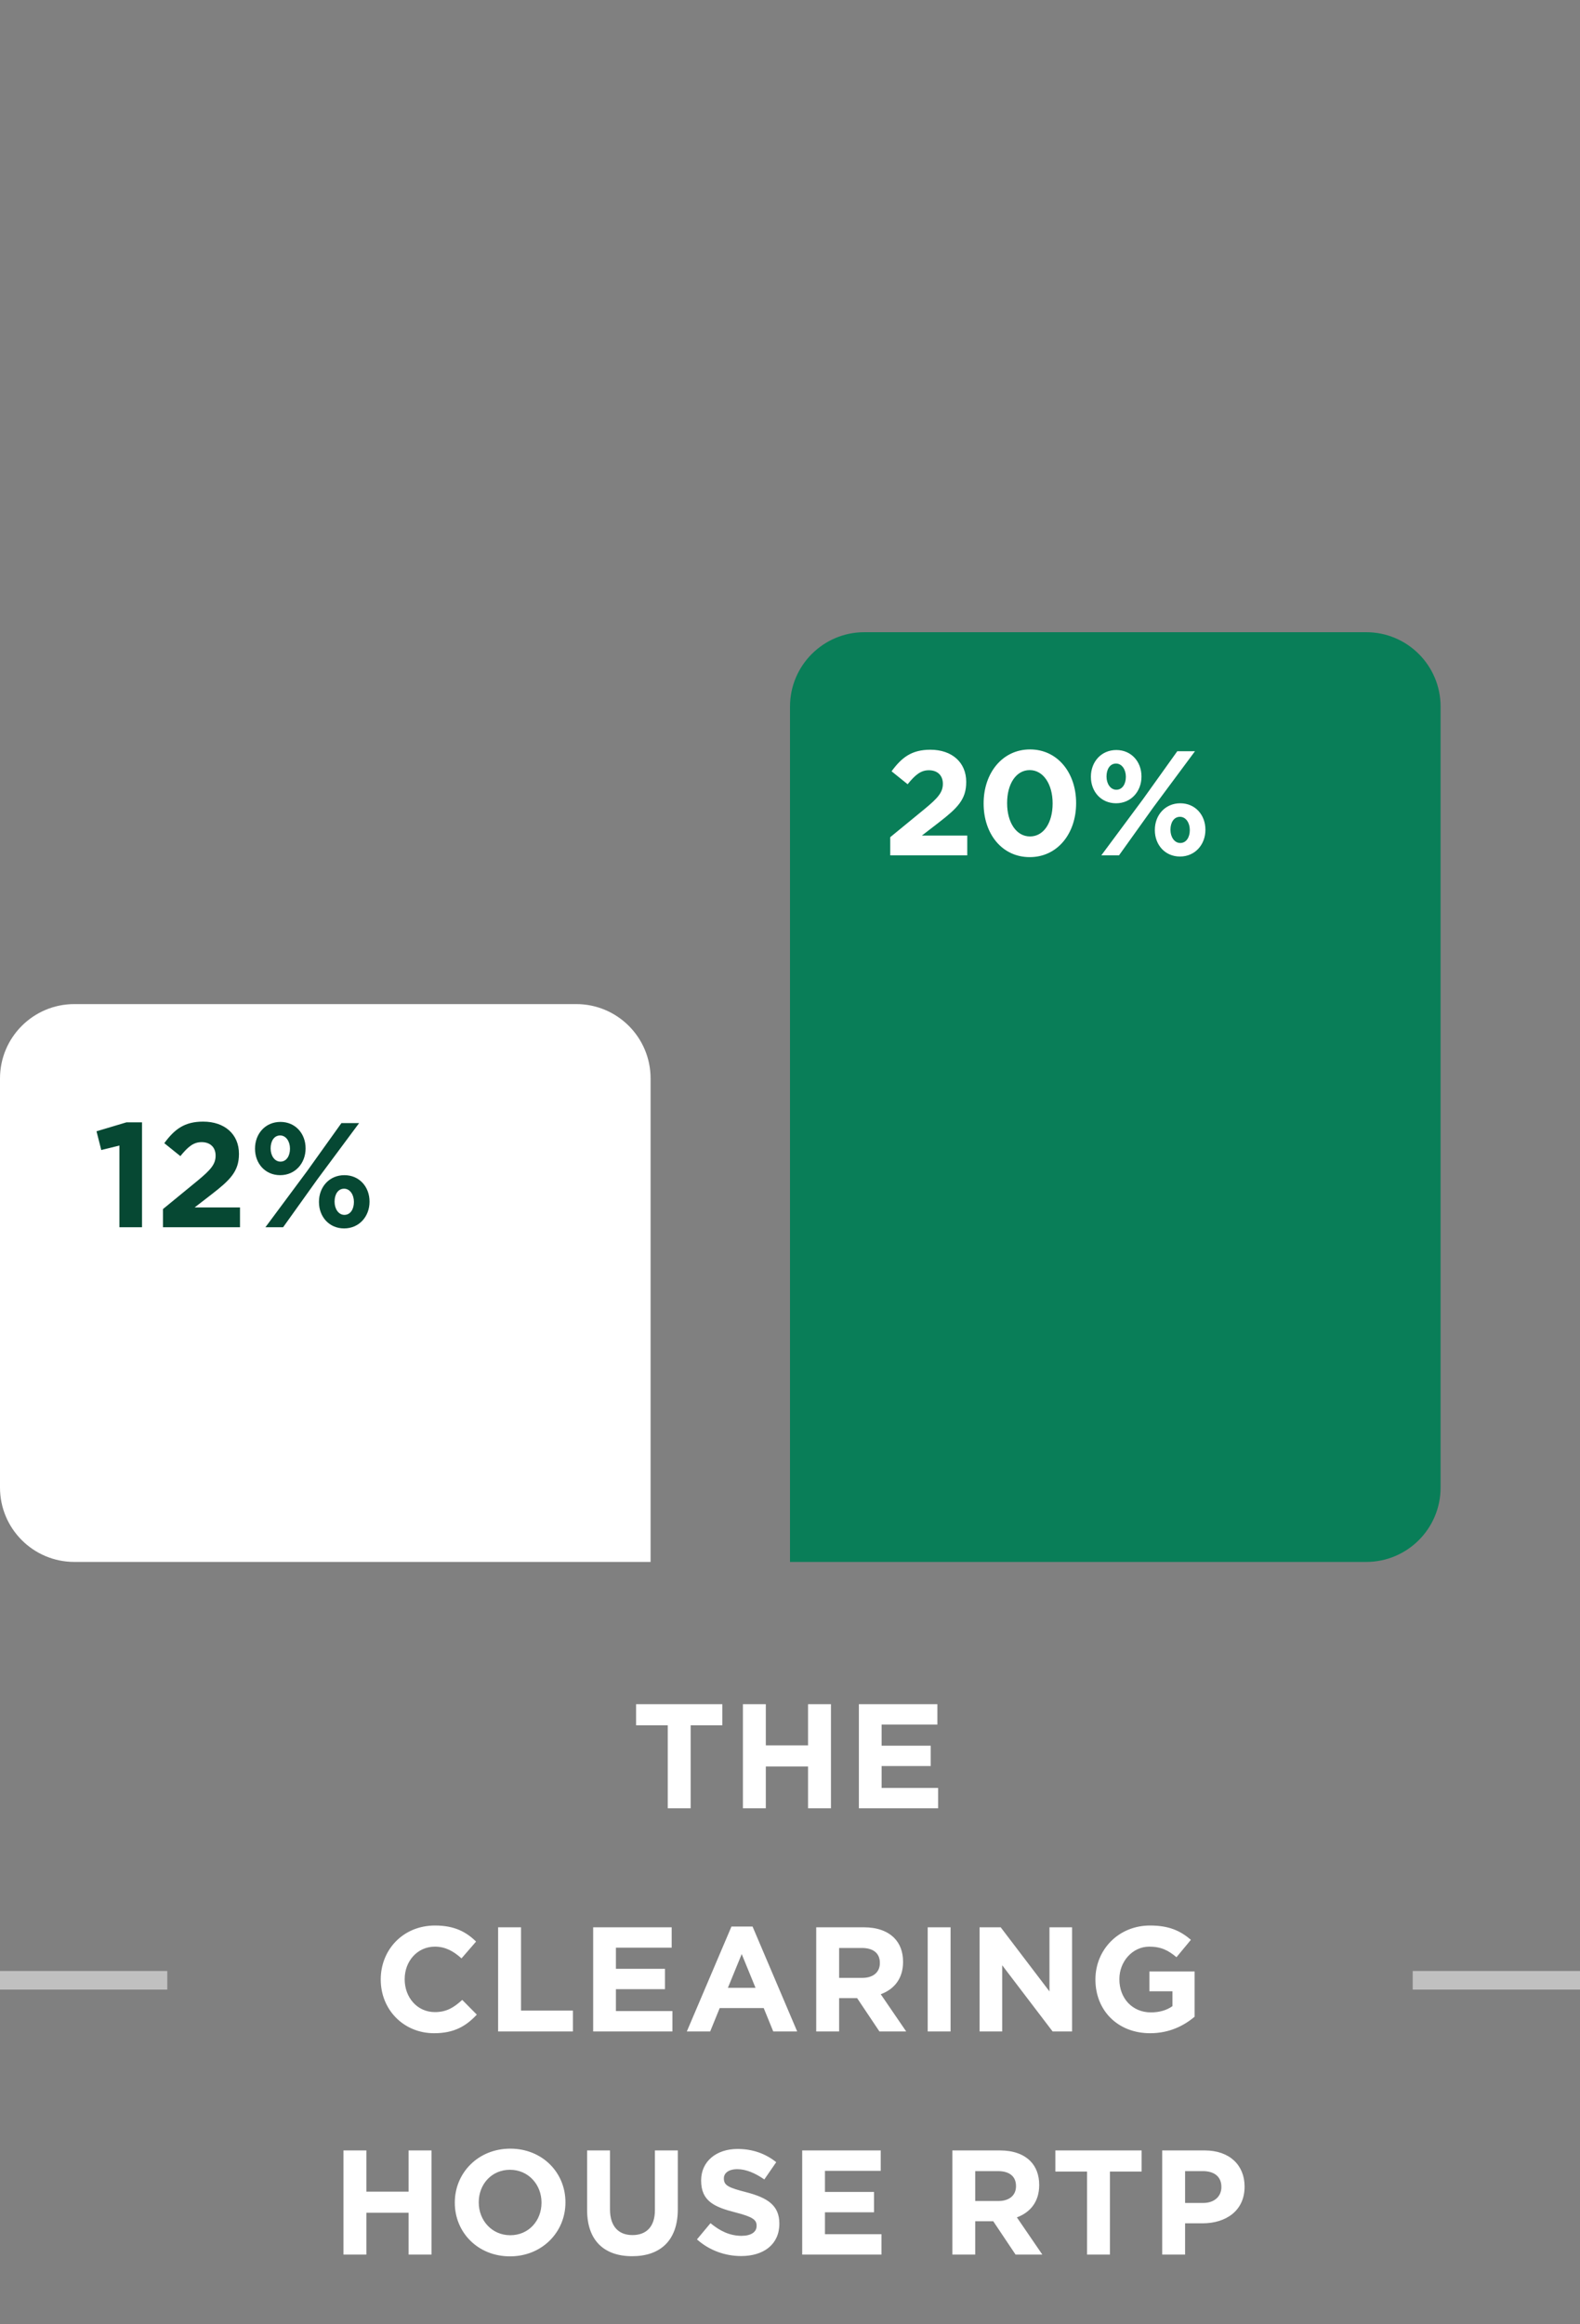
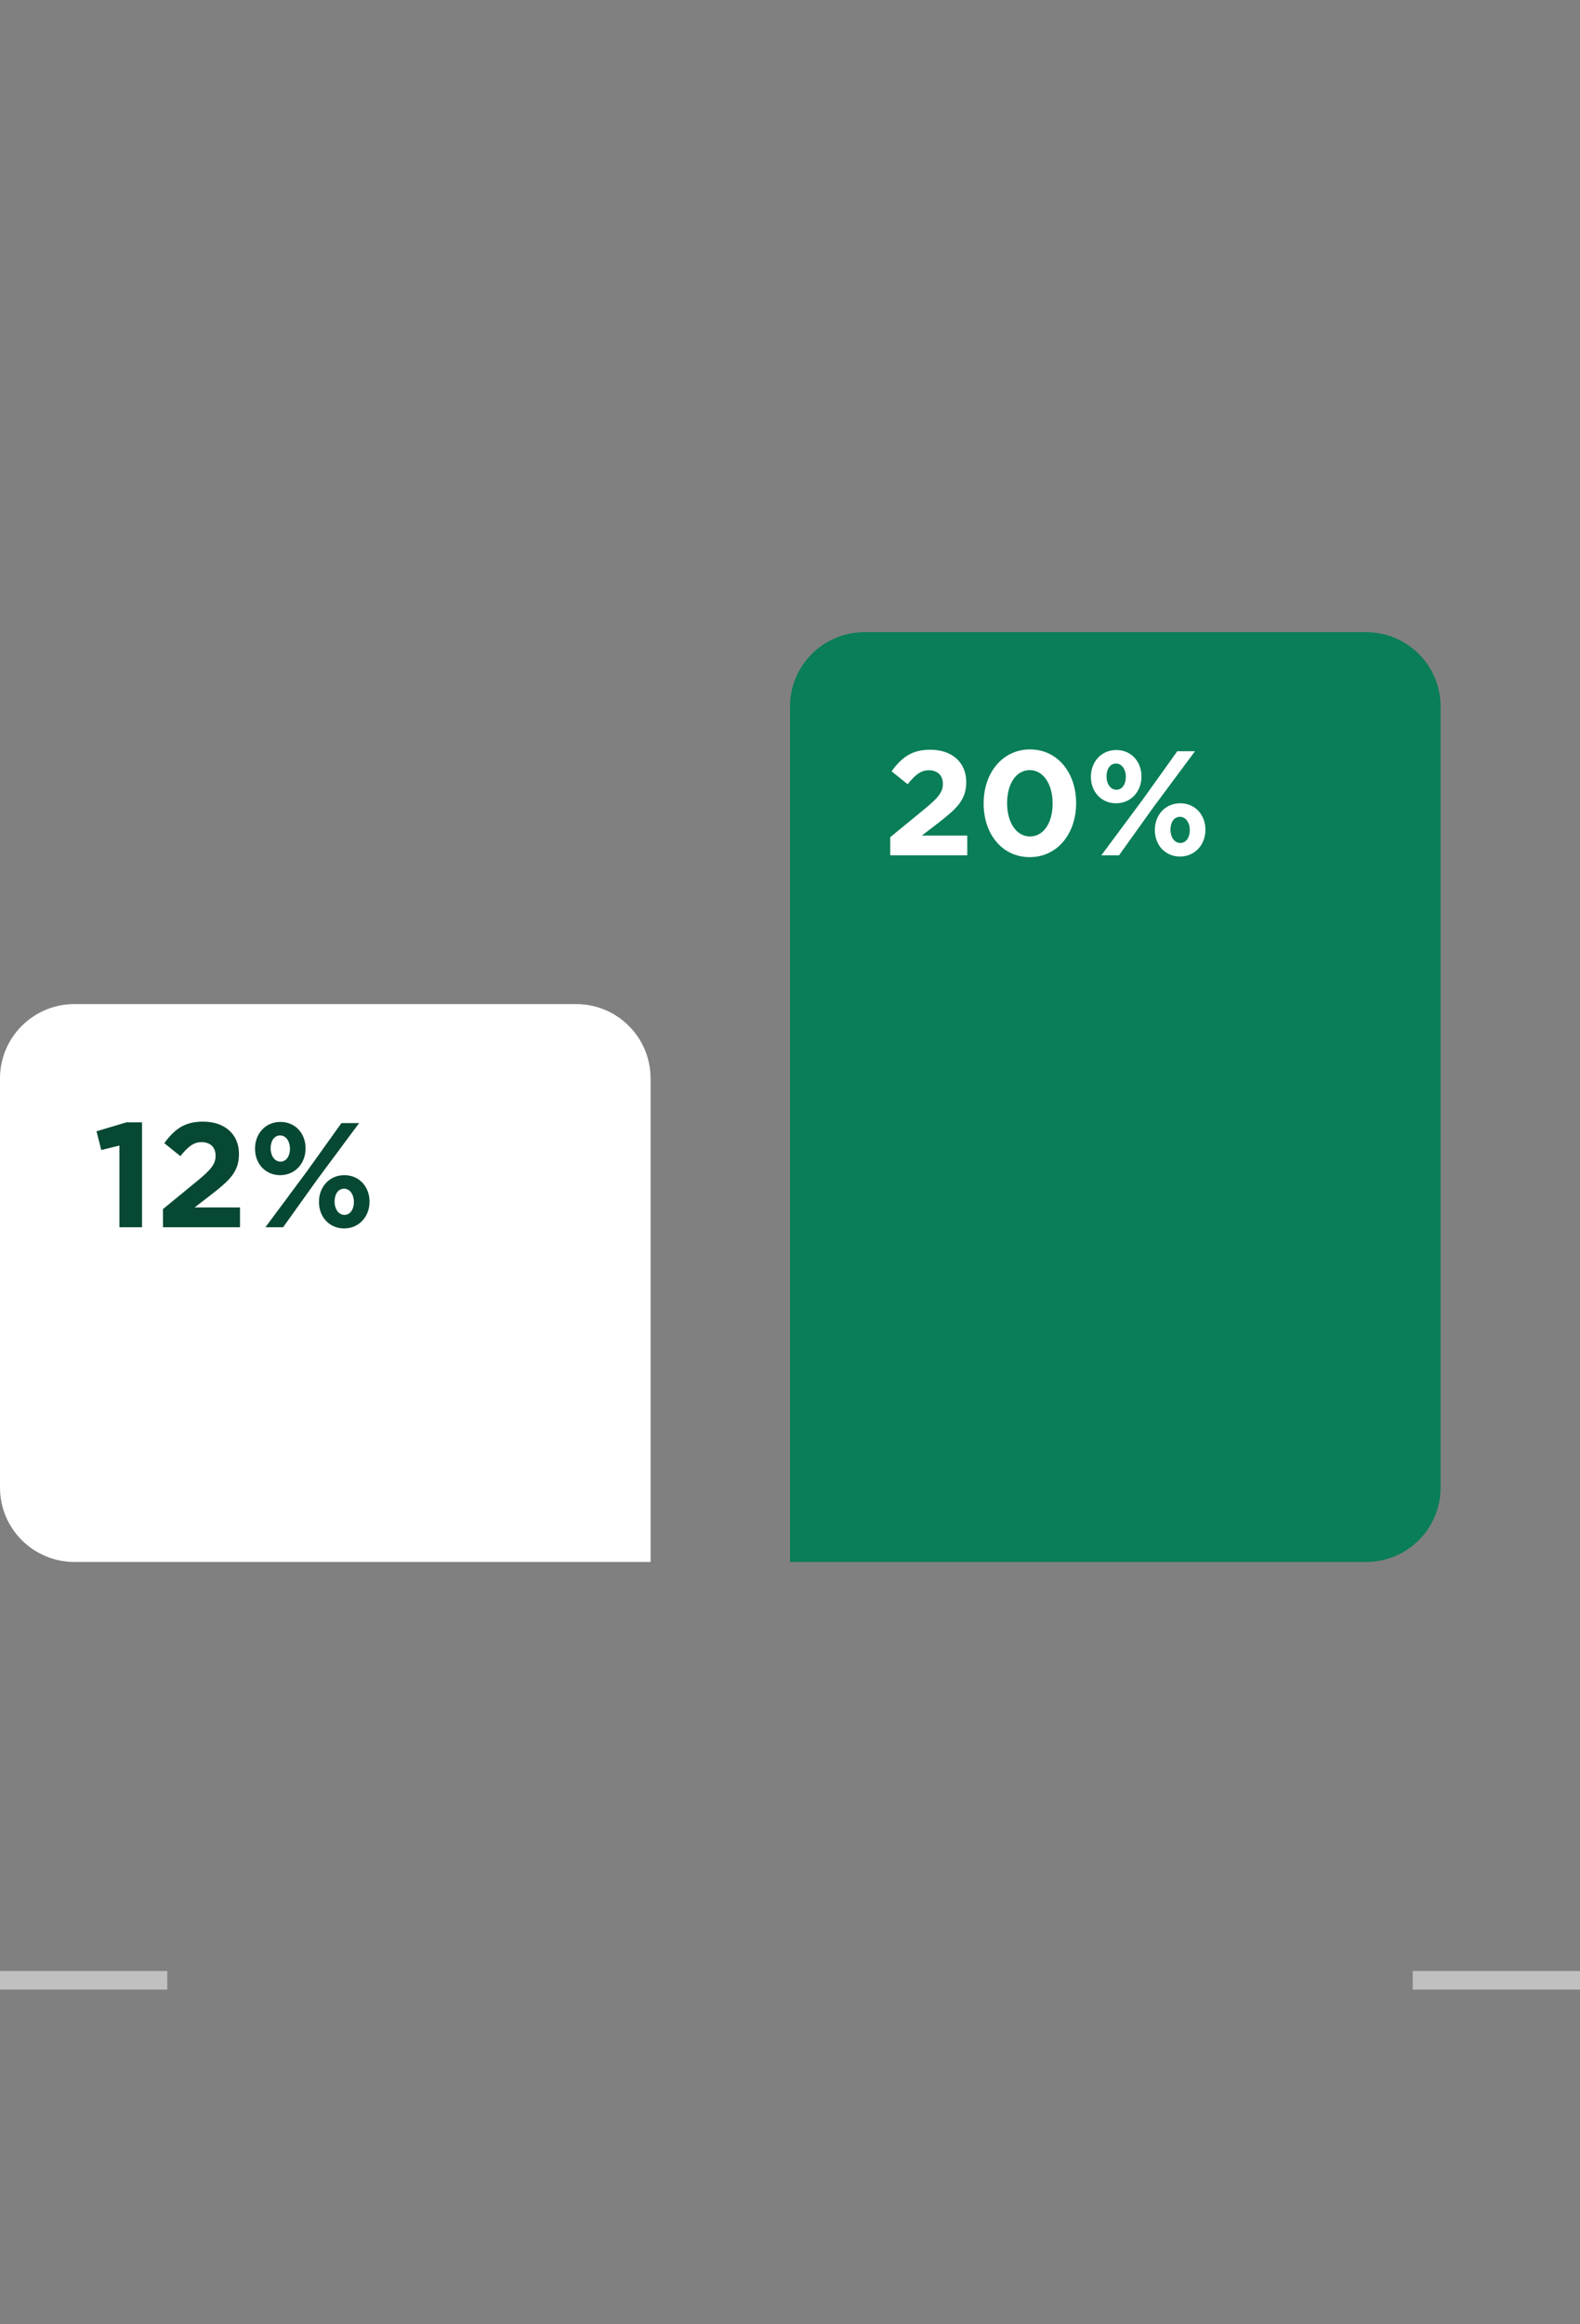
<svg xmlns="http://www.w3.org/2000/svg" width="170" height="250" viewBox="0 0 170 250" fill="none">
  <rect x="0" y="0" width="170" height="250" fill="#808080" stroke="none" />
  <path d="M0 116C0 111.582 3.582 108 8 108H62C66.418 108 70 111.582 70 116V168H8C3.582 168 0 164.418 0 160V116Z" fill="white" />
  <path d="M12.848 132V123.216L10.896 123.696L10.384 121.68L13.6 120.72H15.28V132H12.848ZM17.534 132V130.048L21.262 126.992C22.654 125.84 23.198 125.232 23.198 124.304C23.198 123.36 22.574 122.848 21.694 122.848C20.83 122.848 20.238 123.328 19.406 124.352L17.678 122.96C18.782 121.456 19.854 120.64 21.854 120.64C24.174 120.64 25.71 122 25.71 124.096V124.128C25.71 126 24.75 126.928 22.766 128.464L20.942 129.872H25.822V132H17.534ZM30.143 126.4C28.527 126.4 27.439 125.136 27.439 123.568V123.536C27.439 121.952 28.543 120.672 30.175 120.672C31.791 120.672 32.879 121.936 32.879 123.504V123.536C32.879 125.104 31.775 126.4 30.143 126.4ZM30.143 122.128C29.471 122.128 29.119 122.768 29.119 123.504V123.536C29.119 124.288 29.535 124.944 30.175 124.944C30.847 124.944 31.199 124.288 31.199 123.568V123.536C31.199 122.784 30.783 122.128 30.143 122.128ZM33.039 125.968L36.735 120.8H38.639L34.159 126.832L30.463 132H28.559L33.039 125.968ZM37.023 132.128C35.407 132.128 34.319 130.864 34.319 129.296V129.264C34.319 127.68 35.423 126.4 37.055 126.4C38.671 126.4 39.759 127.664 39.759 129.232V129.264C39.759 130.832 38.655 132.128 37.023 132.128ZM37.055 130.672C37.727 130.672 38.079 130.016 38.079 129.296V129.264C38.079 128.512 37.663 127.856 37.023 127.856C36.351 127.856 35.999 128.496 35.999 129.232V129.264C35.999 130.016 36.415 130.672 37.055 130.672Z" fill="#064833" />
  <path d="M85 76C85 71.582 88.582 68 93 68H147C151.418 68 155 71.582 155 76V160C155 164.418 151.418 168 147 168H85V76Z" fill="#097E58" />
  <path d="M95.784 92V90.048L99.512 86.992C100.904 85.84 101.448 85.232 101.448 84.304C101.448 83.36 100.824 82.848 99.944 82.848C99.08 82.848 98.488 83.328 97.656 84.352L95.928 82.96C97.032 81.456 98.104 80.64 100.104 80.64C102.424 80.64 103.96 82 103.96 84.096V84.128C103.96 86 103 86.928 101.016 88.464L99.192 89.872H104.072V92H95.784ZM110.793 92.192C107.801 92.192 105.833 89.68 105.833 86.432V86.4C105.833 83.152 107.849 80.608 110.825 80.608C113.785 80.608 115.785 83.12 115.785 86.368V86.4C115.785 89.648 113.785 92.192 110.793 92.192ZM110.825 89.968C112.313 89.968 113.257 88.464 113.257 86.432V86.4C113.257 84.368 112.265 82.832 110.793 82.832C109.321 82.832 108.361 84.32 108.361 86.368V86.4C108.361 88.448 109.337 89.968 110.825 89.968ZM120.08 86.4C118.464 86.4 117.376 85.136 117.376 83.568V83.536C117.376 81.952 118.48 80.672 120.112 80.672C121.728 80.672 122.816 81.936 122.816 83.504V83.536C122.816 85.104 121.712 86.4 120.08 86.4ZM120.08 82.128C119.408 82.128 119.056 82.768 119.056 83.504V83.536C119.056 84.288 119.472 84.944 120.112 84.944C120.784 84.944 121.136 84.288 121.136 83.568V83.536C121.136 82.784 120.72 82.128 120.08 82.128ZM122.976 85.968L126.672 80.8H128.576L124.096 86.832L120.4 92H118.496L122.976 85.968ZM126.96 92.128C125.344 92.128 124.256 90.864 124.256 89.296V89.264C124.256 87.68 125.36 86.4 126.992 86.4C128.608 86.4 129.696 87.664 129.696 89.232V89.264C129.696 90.832 128.592 92.128 126.96 92.128ZM126.992 90.672C127.664 90.672 128.016 90.016 128.016 89.296V89.264C128.016 88.512 127.6 87.856 126.96 87.856C126.288 87.856 125.936 88.496 125.936 89.232V89.264C125.936 90.016 126.352 90.672 126.992 90.672Z" fill="white" />
  <line opacity="0.5" y1="213" x2="18" y2="213" stroke="white" stroke-width="2" />
  <line opacity="0.5" x1="152" y1="213" x2="170" y2="213" stroke="white" stroke-width="2" />
-   <path d="M71.847 194.5V185.572H68.439V183.3H77.719V185.572H74.311V194.5H71.847ZM79.934 194.5V183.3H82.398V187.732H86.942V183.3H89.406V194.5H86.942V190.004H82.398V194.5H79.934ZM92.41 194.5V183.3H100.858V185.492H94.858V187.764H100.138V189.956H94.858V192.308H100.938V194.5H92.41ZM46.71 218.692C43.414 218.692 40.966 216.148 40.966 212.932V212.9C40.966 209.716 43.366 207.108 46.806 207.108C48.918 207.108 50.182 207.812 51.222 208.836L49.654 210.644C48.79 209.86 47.91 209.38 46.79 209.38C44.902 209.38 43.542 210.948 43.542 212.868V212.9C43.542 214.82 44.87 216.42 46.79 216.42C48.07 216.42 48.854 215.908 49.734 215.108L51.302 216.692C50.15 217.924 48.87 218.692 46.71 218.692ZM53.595 218.5V207.3H56.059V216.26H61.643V218.5H53.595ZM63.821 218.5V207.3H72.269V209.492H66.269V211.764H71.549V213.956H66.269V216.308H72.349V218.5H63.821ZM73.9 218.5L78.7 207.22H80.972L85.772 218.5H83.196L82.172 215.988H77.436L76.412 218.5H73.9ZM78.316 213.812H81.292L79.804 210.18L78.316 213.812ZM87.821 218.5V207.3H92.941C94.365 207.3 95.469 207.7 96.205 208.436C96.829 209.06 97.165 209.94 97.165 210.996V211.028C97.165 212.836 96.189 213.972 94.765 214.5L97.501 218.5H94.621L92.221 214.916H90.285V218.5H87.821ZM90.285 212.74H92.781C93.981 212.74 94.669 212.1 94.669 211.156V211.124C94.669 210.068 93.933 209.524 92.733 209.524H90.285V212.74ZM99.815 218.5V207.3H102.279V218.5H99.815ZM105.398 218.5V207.3H107.67L112.918 214.196V207.3H115.35V218.5H113.254L107.83 211.38V218.5H105.398ZM123.751 218.692C120.263 218.692 117.863 216.244 117.863 212.932V212.9C117.863 209.716 120.343 207.108 123.735 207.108C125.751 207.108 126.967 207.652 128.135 208.644L126.583 210.516C125.719 209.796 124.951 209.38 123.655 209.38C121.863 209.38 120.439 210.964 120.439 212.868V212.9C120.439 214.948 121.847 216.452 123.831 216.452C124.727 216.452 125.527 216.228 126.151 215.78V214.18H123.671V212.052H128.535V216.916C127.383 217.892 125.799 218.692 123.751 218.692ZM36.955 242.5V231.3H39.419V235.732H43.963V231.3H46.427V242.5H43.963V238.004H39.419V242.5H36.955ZM54.871 242.692C51.415 242.692 48.935 240.116 48.935 236.932V236.9C48.935 233.716 51.447 231.108 54.903 231.108C58.359 231.108 60.839 233.684 60.839 236.868V236.9C60.839 240.084 58.327 242.692 54.871 242.692ZM54.903 240.42C56.887 240.42 58.263 238.852 58.263 236.932V236.9C58.263 234.98 56.855 233.38 54.871 233.38C52.887 233.38 51.511 234.948 51.511 236.868V236.9C51.511 238.82 52.919 240.42 54.903 240.42ZM68.017 242.676C65.009 242.676 63.169 240.996 63.169 237.7V231.3H65.633V237.636C65.633 239.46 66.545 240.404 68.049 240.404C69.553 240.404 70.465 239.492 70.465 237.716V231.3H72.929V237.62C72.929 241.012 71.025 242.676 68.017 242.676ZM79.742 242.66C78.046 242.66 76.334 242.068 74.99 240.868L76.446 239.124C77.454 239.956 78.51 240.484 79.79 240.484C80.798 240.484 81.406 240.084 81.406 239.428V239.396C81.406 238.772 81.022 238.452 79.15 237.972C76.894 237.396 75.438 236.772 75.438 234.548V234.516C75.438 232.484 77.07 231.14 79.358 231.14C80.99 231.14 82.382 231.652 83.518 232.564L82.238 234.42C81.246 233.732 80.27 233.316 79.326 233.316C78.382 233.316 77.886 233.748 77.886 234.292V234.324C77.886 235.06 78.366 235.3 80.302 235.796C82.574 236.388 83.854 237.204 83.854 239.156V239.188C83.854 241.412 82.158 242.66 79.742 242.66ZM86.313 242.5V231.3H94.761V233.492H88.761V235.764H94.041V237.956H88.761V240.308H94.841V242.5H86.313ZM102.468 242.5V231.3H107.588C109.012 231.3 110.116 231.7 110.852 232.436C111.476 233.06 111.812 233.94 111.812 234.996V235.028C111.812 236.836 110.836 237.972 109.412 238.5L112.148 242.5H109.268L106.868 238.916H104.932V242.5H102.468ZM104.932 236.74H107.428C108.628 236.74 109.316 236.1 109.316 235.156V235.124C109.316 234.068 108.58 233.524 107.38 233.524H104.932V236.74ZM116.959 242.5V233.572H113.551V231.3H122.831V233.572H119.423V242.5H116.959ZM125.046 242.5V231.3H129.622C132.294 231.3 133.91 232.884 133.91 235.172V235.204C133.91 237.796 131.894 239.14 129.382 239.14H127.51V242.5H125.046ZM127.51 236.948H129.462C130.694 236.948 131.414 236.212 131.414 235.252V235.22C131.414 234.116 130.646 233.524 129.414 233.524H127.51V236.948Z" fill="white" />
</svg>